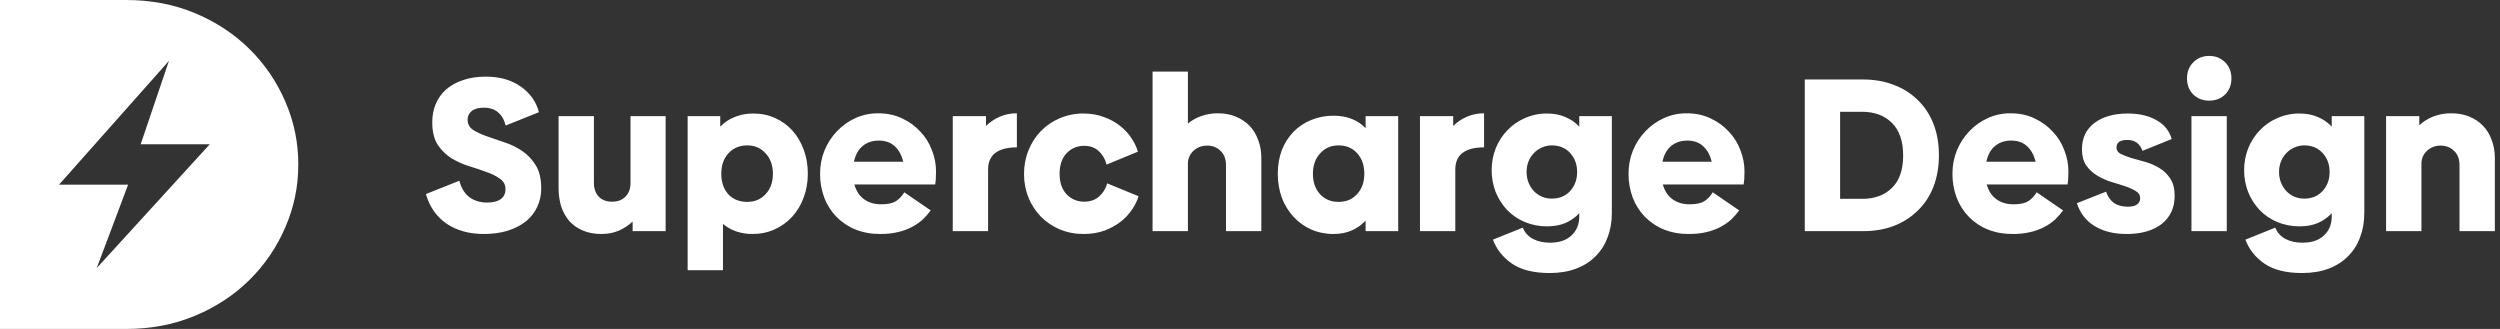
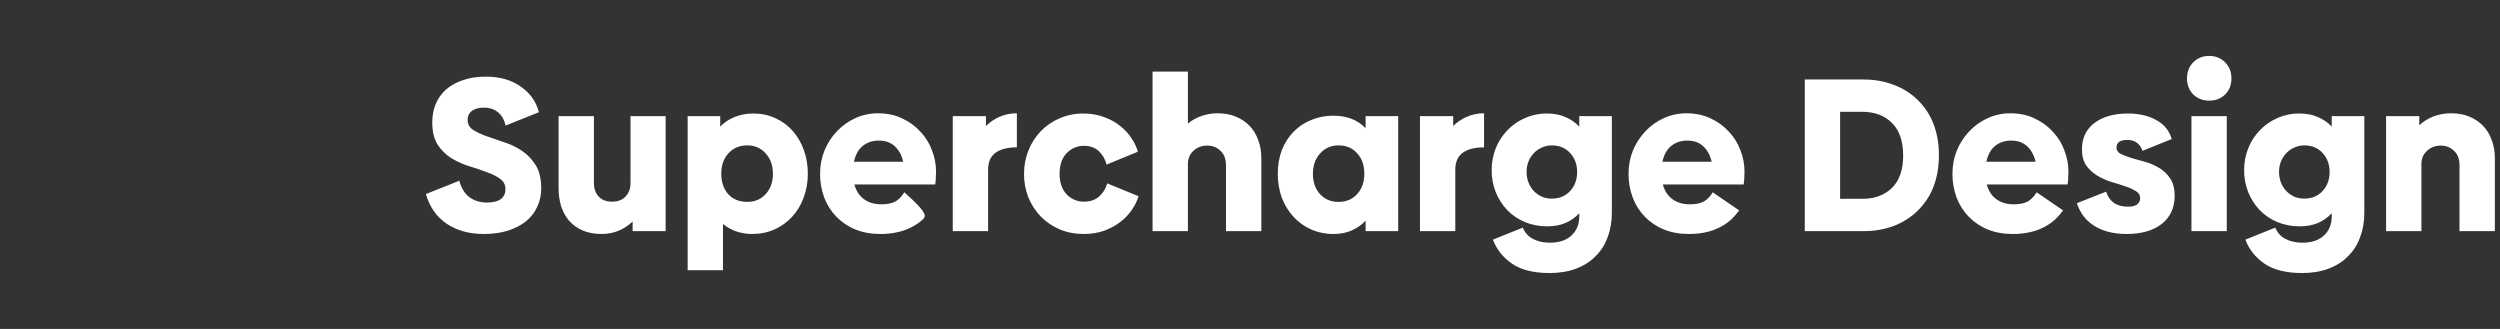
<svg xmlns="http://www.w3.org/2000/svg" width="152" height="20" viewBox="0 0 152 20" fill="none">
  <rect x="0" y="0" width="152" height="20" fill="#333333" stroke="none" />
  <g clip-path="url(#clip0_851_6696)">
-     <path fill-rule="evenodd" clip-rule="evenodd" d="M7.661 0C9.186 0 10.588 0.268 11.865 0.804C13.142 1.339 14.245 2.067 15.173 2.986C16.095 3.895 16.835 4.982 17.351 6.186C17.874 7.385 18.142 8.685 18.136 10C18.136 11.359 17.874 12.599 17.35 13.814C16.834 15.018 16.094 16.105 15.172 17.014C14.244 17.934 13.141 18.661 11.864 19.196C10.587 19.732 9.186 20 7.66 20H0V0H7.661ZM10.272 3.7L3.588 11.229H7.789L5.88 16.3L12.754 8.771H8.553L10.272 3.7Z" fill="white" />
-     <path d="M29.407 14.226C28.532 14.226 27.782 14.018 27.156 13.602C26.538 13.177 26.119 12.576 25.895 11.798L27.928 10.989C28.039 11.422 28.241 11.753 28.532 11.984C28.832 12.205 29.193 12.315 29.613 12.315C29.982 12.315 30.261 12.244 30.45 12.103C30.638 11.962 30.732 11.762 30.732 11.506C30.732 11.232 30.621 11.019 30.398 10.869C30.183 10.71 29.909 10.573 29.575 10.458C29.249 10.334 28.892 10.215 28.507 10.099C28.129 9.98 27.767 9.815 27.426 9.609C27.1 9.396 26.819 9.116 26.603 8.787C26.388 8.442 26.281 7.994 26.281 7.447C26.281 7.039 26.35 6.668 26.487 6.332C26.632 5.987 26.843 5.691 27.117 5.443C27.42 5.184 27.77 4.991 28.147 4.873C28.55 4.731 29.012 4.66 29.536 4.66C30.393 4.66 31.105 4.864 31.672 5.271C32.237 5.669 32.602 6.186 32.765 6.823L30.745 7.632C30.65 7.261 30.488 6.987 30.256 6.809C30.033 6.633 29.759 6.544 29.433 6.544C29.098 6.544 28.845 6.615 28.674 6.757C28.596 6.817 28.533 6.895 28.491 6.985C28.449 7.075 28.428 7.174 28.43 7.274C28.43 7.539 28.541 7.747 28.764 7.897C28.987 8.039 29.262 8.167 29.587 8.282L30.668 8.654C31.046 8.773 31.405 8.948 31.736 9.171C32.071 9.392 32.349 9.684 32.572 10.047C32.795 10.4 32.906 10.869 32.906 11.453C32.906 11.86 32.825 12.236 32.662 12.58C32.507 12.916 32.281 13.209 31.98 13.456C31.68 13.695 31.311 13.884 30.873 14.027C30.445 14.159 29.956 14.226 29.407 14.226ZM40.471 7.062V14.053H38.464V13.469C38.215 13.705 37.927 13.894 37.615 14.027C37.298 14.159 36.95 14.226 36.573 14.226C36.135 14.226 35.754 14.154 35.428 14.013C35.116 13.882 34.835 13.683 34.605 13.429C34.388 13.168 34.222 12.867 34.116 12.541C34.011 12.179 33.959 11.804 33.962 11.427V7.062H36.11V11.134C36.11 11.462 36.204 11.732 36.393 11.944C36.59 12.156 36.864 12.262 37.217 12.262C37.559 12.262 37.83 12.16 38.027 11.957C38.233 11.744 38.335 11.471 38.335 11.134V7.062H40.471ZM45.797 6.902C46.286 6.902 46.732 6.995 47.135 7.181C47.534 7.358 47.894 7.62 48.189 7.95C48.481 8.278 48.709 8.667 48.872 9.118C49.034 9.56 49.116 10.042 49.116 10.564C49.116 11.085 49.03 11.572 48.858 12.023C48.704 12.452 48.467 12.844 48.164 13.177C47.862 13.506 47.499 13.767 47.096 13.947C46.685 14.132 46.234 14.225 45.746 14.225C45.409 14.229 45.075 14.175 44.755 14.067C44.465 13.966 44.195 13.813 43.957 13.615V16.429H41.809V7.062H43.789V7.699C44.039 7.442 44.33 7.247 44.665 7.114C45.026 6.97 45.41 6.898 45.797 6.902ZM45.437 12.275C45.891 12.275 46.264 12.116 46.556 11.798C46.847 11.479 46.993 11.068 46.993 10.564C46.993 10.06 46.848 9.649 46.556 9.33C46.264 9.003 45.891 8.839 45.437 8.839C44.965 8.839 44.583 8.999 44.292 9.317C44 9.635 43.854 10.051 43.854 10.564C43.854 11.077 43.996 11.492 44.279 11.811C44.57 12.121 44.956 12.275 45.437 12.275ZM51.946 11.214C52.056 11.612 52.254 11.913 52.537 12.116C52.82 12.319 53.167 12.422 53.579 12.422C53.964 12.422 54.261 12.359 54.467 12.236C54.672 12.103 54.844 11.922 54.981 11.692L56.588 12.793C56.451 12.979 56.292 13.159 56.112 13.337C55.932 13.504 55.718 13.655 55.469 13.788C55.201 13.931 54.916 14.038 54.62 14.106C54.258 14.191 53.886 14.231 53.514 14.226C52.956 14.226 52.45 14.133 51.996 13.947C51.568 13.773 51.178 13.511 50.851 13.177C50.533 12.848 50.283 12.456 50.117 12.023C49.944 11.558 49.856 11.062 49.861 10.564C49.861 10.06 49.951 9.587 50.131 9.144C50.309 8.709 50.567 8.313 50.89 7.977C51.209 7.64 51.589 7.369 52.008 7.181C52.443 6.985 52.912 6.886 53.385 6.889C53.943 6.889 54.436 6.995 54.865 7.207C55.283 7.397 55.659 7.672 55.971 8.017C56.28 8.344 56.511 8.72 56.666 9.145C56.829 9.56 56.91 9.984 56.91 10.418C56.91 10.595 56.905 10.749 56.897 10.882C56.889 11.007 56.876 11.117 56.858 11.214H51.945L51.946 11.214ZM54.917 9.834C54.822 9.437 54.651 9.122 54.402 8.892C54.153 8.662 53.832 8.547 53.437 8.547C53.042 8.547 52.713 8.658 52.447 8.879C52.189 9.092 52.014 9.41 51.919 9.834H54.917ZM59.947 7.659C60.187 7.423 60.466 7.235 60.771 7.102C61.105 6.957 61.464 6.885 61.826 6.889V8.959C61.26 8.959 60.826 9.069 60.526 9.29C60.226 9.512 60.076 9.852 60.076 10.312V14.053H57.928V7.062H59.947V7.659ZM65.876 14.226C65.362 14.226 64.882 14.133 64.436 13.947C64.01 13.769 63.621 13.508 63.291 13.177C62.97 12.845 62.712 12.453 62.532 12.023C62.35 11.564 62.258 11.073 62.261 10.577C62.261 10.064 62.351 9.587 62.532 9.144C62.703 8.708 62.957 8.311 63.278 7.977C63.606 7.64 63.995 7.374 64.423 7.194C64.879 6.998 65.369 6.898 65.864 6.902C66.344 6.902 66.772 6.977 67.15 7.128C67.509 7.254 67.844 7.442 68.141 7.685C68.415 7.907 68.638 8.154 68.81 8.428C68.99 8.702 69.114 8.967 69.182 9.224L67.279 10.007C67.204 9.689 67.038 9.403 66.802 9.184C66.571 8.972 66.275 8.866 65.915 8.866C65.495 8.866 65.139 9.016 64.847 9.317C64.565 9.617 64.423 10.033 64.423 10.564C64.423 11.094 64.565 11.51 64.847 11.811C65.139 12.112 65.495 12.262 65.915 12.262C66.284 12.262 66.588 12.156 66.829 11.944C67.068 11.732 67.232 11.466 67.317 11.148L69.222 11.93C69.153 12.178 69.028 12.439 68.848 12.713C68.66 12.996 68.43 13.247 68.166 13.456C67.892 13.677 67.561 13.863 67.176 14.013C66.79 14.154 66.357 14.226 65.876 14.226ZM74.052 6.889C74.455 6.889 74.815 6.956 75.132 7.088C75.458 7.221 75.737 7.407 75.969 7.645C76.2 7.884 76.376 8.172 76.496 8.508C76.625 8.844 76.689 9.211 76.689 9.609V14.053H74.54V10.047C74.54 9.667 74.429 9.374 74.206 9.171C73.992 8.959 73.722 8.852 73.396 8.852C73.07 8.852 72.791 8.959 72.559 9.171C72.451 9.271 72.365 9.394 72.308 9.531C72.25 9.669 72.222 9.818 72.225 9.967V14.053H70.076V4.355H72.225V7.512C72.463 7.314 72.733 7.162 73.023 7.062C73.353 6.943 73.701 6.885 74.052 6.889ZM85.01 7.062V14.053H83.029V13.416C82.788 13.673 82.505 13.872 82.179 14.013C81.862 14.154 81.493 14.226 81.073 14.226C80.605 14.23 80.141 14.135 79.71 13.947C79.307 13.768 78.944 13.506 78.642 13.177C78.337 12.842 78.097 12.451 77.934 12.023C77.769 11.556 77.686 11.061 77.69 10.564C77.69 10.042 77.771 9.564 77.934 9.132C78.095 8.715 78.335 8.336 78.642 8.017C78.946 7.705 79.31 7.461 79.71 7.3C80.143 7.121 80.606 7.031 81.073 7.035C81.888 7.035 82.54 7.287 83.029 7.792V7.062H85.01ZM81.382 12.276C81.853 12.276 82.231 12.116 82.514 11.797C82.806 11.479 82.951 11.069 82.951 10.564C82.951 10.051 82.806 9.635 82.514 9.317C82.231 8.999 81.853 8.839 81.382 8.839C80.927 8.839 80.554 9.003 80.262 9.33C79.971 9.649 79.825 10.06 79.825 10.564C79.825 11.068 79.966 11.479 80.25 11.798C80.541 12.116 80.919 12.275 81.382 12.275V12.276ZM88.354 7.659C88.585 7.429 88.859 7.243 89.176 7.102C89.51 6.957 89.869 6.885 90.231 6.889V8.959C89.666 8.959 89.233 9.069 88.932 9.29C88.632 9.512 88.482 9.852 88.482 10.312V14.053H86.334V7.062H88.354V7.659ZM98 7.062V12.952C98 13.492 97.914 13.982 97.742 14.424C97.588 14.862 97.337 15.258 97.01 15.579C96.692 15.906 96.297 16.157 95.826 16.335C95.354 16.512 94.818 16.6 94.218 16.6C93.248 16.6 92.485 16.41 91.928 16.029C91.379 15.649 90.993 15.163 90.77 14.57L92.584 13.841C92.721 14.159 92.931 14.389 93.215 14.531C93.506 14.681 93.845 14.756 94.231 14.756C94.797 14.756 95.234 14.61 95.543 14.318C95.86 14.027 96.019 13.642 96.019 13.164V12.965C95.779 13.222 95.496 13.421 95.17 13.562C94.853 13.695 94.484 13.761 94.064 13.761C93.597 13.765 93.133 13.675 92.7 13.496C92.301 13.328 91.938 13.08 91.632 12.767C91.337 12.451 91.101 12.082 90.937 11.678C90.773 11.256 90.69 10.806 90.693 10.352C90.693 9.883 90.774 9.441 90.937 9.025C91.1 8.613 91.341 8.239 91.645 7.924C91.948 7.603 92.311 7.351 92.713 7.181C93.139 6.992 93.599 6.897 94.064 6.902C94.484 6.902 94.853 6.974 95.17 7.114C95.496 7.247 95.779 7.442 96.019 7.699V7.062H98ZM94.346 12.076C94.81 12.076 95.182 11.922 95.466 11.612C95.749 11.302 95.89 10.918 95.89 10.458C95.89 9.998 95.749 9.613 95.466 9.304C95.182 8.994 94.81 8.839 94.346 8.839C94.132 8.839 93.931 8.884 93.742 8.972C93.556 9.05 93.39 9.167 93.252 9.317C93.114 9.461 93.005 9.632 92.931 9.821C92.853 10.023 92.813 10.24 92.816 10.458C92.816 10.679 92.855 10.892 92.931 11.094C93.009 11.289 93.116 11.462 93.252 11.612C93.39 11.754 93.553 11.869 93.742 11.957C93.931 12.037 94.132 12.076 94.346 12.076ZM101.099 11.214C101.211 11.612 101.408 11.913 101.692 12.116C101.974 12.319 102.322 12.422 102.734 12.422C103.119 12.422 103.415 12.359 103.621 12.236C103.827 12.103 103.998 11.922 104.135 11.692L105.743 12.793C105.607 12.979 105.448 13.159 105.268 13.337C105.073 13.515 104.857 13.667 104.624 13.788C104.356 13.931 104.07 14.038 103.775 14.106C103.458 14.186 103.09 14.226 102.669 14.226C102.111 14.226 101.606 14.133 101.151 13.947C100.722 13.773 100.333 13.511 100.006 13.177C99.687 12.848 99.438 12.456 99.273 12.023C99.099 11.558 99.011 11.062 99.015 10.564C99.015 10.06 99.105 9.587 99.285 9.144C99.465 8.709 99.722 8.313 100.045 7.977C100.362 7.642 100.735 7.376 101.164 7.181C101.598 6.985 102.067 6.886 102.54 6.889C103.098 6.889 103.591 6.995 104.02 7.207C104.438 7.397 104.814 7.672 105.126 8.017C105.435 8.344 105.667 8.72 105.821 9.145C105.984 9.56 106.065 9.984 106.065 10.418C106.065 10.595 106.061 10.749 106.052 10.882C106.045 10.993 106.032 11.104 106.014 11.214L101.099 11.214ZM104.071 9.834C103.977 9.437 103.806 9.122 103.557 8.892C103.308 8.662 102.986 8.547 102.592 8.547C102.197 8.547 101.867 8.658 101.601 8.879C101.344 9.092 101.168 9.41 101.074 9.834H104.071ZM113.281 4.833C113.967 4.833 114.589 4.944 115.146 5.164C115.688 5.361 116.183 5.673 116.6 6.08C117.016 6.485 117.341 6.978 117.552 7.526C117.775 8.092 117.886 8.729 117.886 9.437C117.886 10.144 117.775 10.785 117.552 11.36C117.341 11.908 117.016 12.401 116.6 12.806C116.181 13.214 115.687 13.53 115.146 13.734C114.589 13.947 113.967 14.053 113.281 14.053H109.73V4.833H113.281ZM113.217 12.09C113.972 12.09 114.576 11.869 115.031 11.426C115.485 10.976 115.712 10.321 115.712 9.463C115.712 8.587 115.485 7.924 115.031 7.473C114.576 7.022 113.972 6.797 113.217 6.797H111.879V12.089H113.217V12.09ZM120.793 11.214C120.905 11.612 121.101 11.913 121.385 12.116C121.668 12.319 122.015 12.422 122.426 12.422C122.813 12.422 123.108 12.359 123.314 12.236C123.52 12.103 123.692 11.922 123.829 11.692L125.436 12.793C125.299 12.979 125.141 13.159 124.961 13.337C124.766 13.515 124.55 13.667 124.318 13.788C124.049 13.931 123.764 14.038 123.469 14.106C123.106 14.191 122.735 14.231 122.363 14.226C121.805 14.226 121.299 14.133 120.844 13.947C120.416 13.773 120.026 13.511 119.7 13.177C119.381 12.848 119.131 12.455 118.966 12.023C118.792 11.557 118.705 11.062 118.709 10.564C118.709 10.06 118.799 9.587 118.979 9.144C119.158 8.709 119.415 8.313 119.738 7.977C120.056 7.642 120.428 7.376 120.858 7.181C121.291 6.985 121.76 6.886 122.234 6.889C122.791 6.889 123.285 6.995 123.713 7.207C124.131 7.397 124.508 7.672 124.819 8.017C125.128 8.344 125.36 8.72 125.514 9.145C125.677 9.56 125.759 9.984 125.759 10.418C125.759 10.595 125.754 10.749 125.745 10.882C125.739 10.993 125.726 11.104 125.707 11.214L120.793 11.214ZM123.764 9.834C123.67 9.437 123.499 9.122 123.25 8.892C123.001 8.662 122.68 8.547 122.285 8.547C121.891 8.547 121.561 8.658 121.294 8.879C121.037 9.092 120.862 9.41 120.768 9.834H123.764ZM129.299 14.226C128.527 14.226 127.879 14.067 127.357 13.747C126.833 13.429 126.473 12.965 126.275 12.354L128.051 11.652C128.145 11.944 128.3 12.169 128.514 12.328C128.737 12.487 129.025 12.567 129.376 12.567C129.625 12.567 129.809 12.523 129.929 12.434C129.99 12.392 130.039 12.334 130.073 12.267C130.107 12.2 130.124 12.125 130.122 12.049C130.122 11.864 130.032 11.718 129.852 11.612C129.644 11.49 129.424 11.392 129.195 11.32C128.915 11.225 128.632 11.136 128.347 11.055C128.051 10.96 127.766 10.83 127.498 10.669C127.243 10.512 127.02 10.306 126.842 10.06C126.67 9.803 126.584 9.476 126.584 9.078C126.584 8.397 126.833 7.867 127.33 7.486C127.836 7.097 128.518 6.902 129.376 6.902C130.07 6.902 130.654 7.039 131.125 7.314C131.597 7.579 131.902 7.959 132.039 8.454L130.263 9.171C130.109 8.729 129.8 8.508 129.337 8.508C128.9 8.508 128.682 8.662 128.682 8.972C128.682 9.14 128.767 9.268 128.938 9.357C129.119 9.445 129.337 9.529 129.594 9.609C129.86 9.68 130.144 9.759 130.444 9.847C130.753 9.936 131.035 10.06 131.293 10.219C131.559 10.378 131.777 10.59 131.949 10.856C132.129 11.121 132.219 11.47 132.219 11.904C132.219 12.629 131.957 13.199 131.434 13.615C130.911 14.022 130.199 14.226 129.299 14.226ZM134.32 6.119C133.935 6.119 133.612 5.996 133.355 5.748C133.098 5.492 132.97 5.164 132.97 4.767C132.97 4.369 133.098 4.042 133.355 3.785C133.612 3.528 133.935 3.4 134.32 3.4C134.706 3.4 135.027 3.529 135.285 3.785C135.542 4.042 135.671 4.369 135.671 4.767C135.671 5.164 135.542 5.492 135.285 5.748C135.027 5.996 134.706 6.119 134.32 6.119ZM133.24 7.062H135.388V14.053H133.24V7.062V7.062ZM143.75 7.062V12.952C143.75 13.492 143.664 13.982 143.493 14.424C143.338 14.862 143.087 15.258 142.759 15.579C142.442 15.906 142.047 16.157 141.576 16.335C141.104 16.512 140.568 16.6 139.968 16.6C138.999 16.6 138.236 16.41 137.678 16.029C137.129 15.649 136.743 15.163 136.52 14.57L138.334 13.841C138.471 14.159 138.681 14.389 138.964 14.531C139.256 14.681 139.595 14.756 139.98 14.756C140.547 14.756 140.984 14.61 141.293 14.318C141.61 14.027 141.769 13.642 141.769 13.164V12.965C141.528 13.222 141.246 13.421 140.92 13.562C140.603 13.695 140.234 13.761 139.813 13.761C139.346 13.765 138.883 13.675 138.45 13.496C138.051 13.328 137.688 13.08 137.382 12.767C137.087 12.451 136.851 12.082 136.688 11.678C136.523 11.256 136.44 10.806 136.443 10.352C136.443 9.883 136.524 9.441 136.688 9.025C136.85 8.613 137.091 8.239 137.395 7.924C137.698 7.603 138.061 7.351 138.463 7.181C138.89 6.992 139.35 6.897 139.813 6.902C140.234 6.902 140.603 6.974 140.92 7.114C141.24 7.243 141.53 7.443 141.769 7.699V7.062H143.75ZM140.096 12.076C140.56 12.076 140.933 11.922 141.216 11.612C141.499 11.302 141.64 10.918 141.64 10.458C141.64 9.998 141.499 9.613 141.216 9.304C140.933 8.994 140.56 8.839 140.096 8.839C139.882 8.839 139.681 8.884 139.492 8.972C139.307 9.049 139.14 9.167 139.003 9.317C138.864 9.461 138.755 9.632 138.681 9.821C138.602 10.023 138.563 10.24 138.565 10.458C138.565 10.679 138.604 10.892 138.681 11.094C138.758 11.289 138.866 11.462 139.003 11.612C139.14 11.754 139.303 11.869 139.492 11.957C139.681 12.037 139.882 12.076 140.096 12.076ZM149.049 6.889C149.452 6.889 149.812 6.956 150.13 7.088C150.456 7.221 150.734 7.407 150.966 7.645C151.198 7.884 151.374 8.172 151.493 8.508C151.622 8.844 151.687 9.211 151.687 9.609V14.053H149.538V10.047C149.538 9.667 149.427 9.374 149.204 9.171C148.99 8.959 148.719 8.852 148.393 8.852C148.068 8.852 147.789 8.959 147.557 9.171C147.449 9.271 147.363 9.394 147.305 9.531C147.248 9.669 147.219 9.818 147.223 9.967V14.053H145.074V7.062H147.094V7.619C147.326 7.397 147.604 7.221 147.931 7.088C148.288 6.951 148.668 6.884 149.049 6.889Z" fill="white" />
+     <path d="M29.407 14.226C28.532 14.226 27.782 14.018 27.156 13.602C26.538 13.177 26.119 12.576 25.895 11.798L27.928 10.989C28.039 11.422 28.241 11.753 28.532 11.984C28.832 12.205 29.193 12.315 29.613 12.315C29.982 12.315 30.261 12.244 30.45 12.103C30.638 11.962 30.732 11.762 30.732 11.506C30.732 11.232 30.621 11.019 30.398 10.869C30.183 10.71 29.909 10.573 29.575 10.458C29.249 10.334 28.892 10.215 28.507 10.099C28.129 9.98 27.767 9.815 27.426 9.609C27.1 9.396 26.819 9.116 26.603 8.787C26.388 8.442 26.281 7.994 26.281 7.447C26.281 7.039 26.35 6.668 26.487 6.332C26.632 5.987 26.843 5.691 27.117 5.443C27.42 5.184 27.77 4.991 28.147 4.873C28.55 4.731 29.012 4.66 29.536 4.66C30.393 4.66 31.105 4.864 31.672 5.271C32.237 5.669 32.602 6.186 32.765 6.823L30.745 7.632C30.65 7.261 30.488 6.987 30.256 6.809C30.033 6.633 29.759 6.544 29.433 6.544C29.098 6.544 28.845 6.615 28.674 6.757C28.596 6.817 28.533 6.895 28.491 6.985C28.449 7.075 28.428 7.174 28.43 7.274C28.43 7.539 28.541 7.747 28.764 7.897C28.987 8.039 29.262 8.167 29.587 8.282L30.668 8.654C31.046 8.773 31.405 8.948 31.736 9.171C32.071 9.392 32.349 9.684 32.572 10.047C32.795 10.4 32.906 10.869 32.906 11.453C32.906 11.86 32.825 12.236 32.662 12.58C32.507 12.916 32.281 13.209 31.98 13.456C31.68 13.695 31.311 13.884 30.873 14.027C30.445 14.159 29.956 14.226 29.407 14.226ZM40.471 7.062V14.053H38.464V13.469C38.215 13.705 37.927 13.894 37.615 14.027C37.298 14.159 36.95 14.226 36.573 14.226C36.135 14.226 35.754 14.154 35.428 14.013C35.116 13.882 34.835 13.683 34.605 13.429C34.388 13.168 34.222 12.867 34.116 12.541C34.011 12.179 33.959 11.804 33.962 11.427V7.062H36.11V11.134C36.11 11.462 36.204 11.732 36.393 11.944C36.59 12.156 36.864 12.262 37.217 12.262C37.559 12.262 37.83 12.16 38.027 11.957C38.233 11.744 38.335 11.471 38.335 11.134V7.062H40.471ZM45.797 6.902C46.286 6.902 46.732 6.995 47.135 7.181C47.534 7.358 47.894 7.62 48.189 7.95C48.481 8.278 48.709 8.667 48.872 9.118C49.034 9.56 49.116 10.042 49.116 10.564C49.116 11.085 49.03 11.572 48.858 12.023C48.704 12.452 48.467 12.844 48.164 13.177C47.862 13.506 47.499 13.767 47.096 13.947C46.685 14.132 46.234 14.225 45.746 14.225C45.409 14.229 45.075 14.175 44.755 14.067C44.465 13.966 44.195 13.813 43.957 13.615V16.429H41.809V7.062H43.789V7.699C44.039 7.442 44.33 7.247 44.665 7.114C45.026 6.97 45.41 6.898 45.797 6.902ZM45.437 12.275C45.891 12.275 46.264 12.116 46.556 11.798C46.847 11.479 46.993 11.068 46.993 10.564C46.993 10.06 46.848 9.649 46.556 9.33C46.264 9.003 45.891 8.839 45.437 8.839C44.965 8.839 44.583 8.999 44.292 9.317C44 9.635 43.854 10.051 43.854 10.564C43.854 11.077 43.996 11.492 44.279 11.811C44.57 12.121 44.956 12.275 45.437 12.275ZM51.946 11.214C52.056 11.612 52.254 11.913 52.537 12.116C52.82 12.319 53.167 12.422 53.579 12.422C53.964 12.422 54.261 12.359 54.467 12.236C54.672 12.103 54.844 11.922 54.981 11.692C56.451 12.979 56.292 13.159 56.112 13.337C55.932 13.504 55.718 13.655 55.469 13.788C55.201 13.931 54.916 14.038 54.62 14.106C54.258 14.191 53.886 14.231 53.514 14.226C52.956 14.226 52.45 14.133 51.996 13.947C51.568 13.773 51.178 13.511 50.851 13.177C50.533 12.848 50.283 12.456 50.117 12.023C49.944 11.558 49.856 11.062 49.861 10.564C49.861 10.06 49.951 9.587 50.131 9.144C50.309 8.709 50.567 8.313 50.89 7.977C51.209 7.64 51.589 7.369 52.008 7.181C52.443 6.985 52.912 6.886 53.385 6.889C53.943 6.889 54.436 6.995 54.865 7.207C55.283 7.397 55.659 7.672 55.971 8.017C56.28 8.344 56.511 8.72 56.666 9.145C56.829 9.56 56.91 9.984 56.91 10.418C56.91 10.595 56.905 10.749 56.897 10.882C56.889 11.007 56.876 11.117 56.858 11.214H51.945L51.946 11.214ZM54.917 9.834C54.822 9.437 54.651 9.122 54.402 8.892C54.153 8.662 53.832 8.547 53.437 8.547C53.042 8.547 52.713 8.658 52.447 8.879C52.189 9.092 52.014 9.41 51.919 9.834H54.917ZM59.947 7.659C60.187 7.423 60.466 7.235 60.771 7.102C61.105 6.957 61.464 6.885 61.826 6.889V8.959C61.26 8.959 60.826 9.069 60.526 9.29C60.226 9.512 60.076 9.852 60.076 10.312V14.053H57.928V7.062H59.947V7.659ZM65.876 14.226C65.362 14.226 64.882 14.133 64.436 13.947C64.01 13.769 63.621 13.508 63.291 13.177C62.97 12.845 62.712 12.453 62.532 12.023C62.35 11.564 62.258 11.073 62.261 10.577C62.261 10.064 62.351 9.587 62.532 9.144C62.703 8.708 62.957 8.311 63.278 7.977C63.606 7.64 63.995 7.374 64.423 7.194C64.879 6.998 65.369 6.898 65.864 6.902C66.344 6.902 66.772 6.977 67.15 7.128C67.509 7.254 67.844 7.442 68.141 7.685C68.415 7.907 68.638 8.154 68.81 8.428C68.99 8.702 69.114 8.967 69.182 9.224L67.279 10.007C67.204 9.689 67.038 9.403 66.802 9.184C66.571 8.972 66.275 8.866 65.915 8.866C65.495 8.866 65.139 9.016 64.847 9.317C64.565 9.617 64.423 10.033 64.423 10.564C64.423 11.094 64.565 11.51 64.847 11.811C65.139 12.112 65.495 12.262 65.915 12.262C66.284 12.262 66.588 12.156 66.829 11.944C67.068 11.732 67.232 11.466 67.317 11.148L69.222 11.93C69.153 12.178 69.028 12.439 68.848 12.713C68.66 12.996 68.43 13.247 68.166 13.456C67.892 13.677 67.561 13.863 67.176 14.013C66.79 14.154 66.357 14.226 65.876 14.226ZM74.052 6.889C74.455 6.889 74.815 6.956 75.132 7.088C75.458 7.221 75.737 7.407 75.969 7.645C76.2 7.884 76.376 8.172 76.496 8.508C76.625 8.844 76.689 9.211 76.689 9.609V14.053H74.54V10.047C74.54 9.667 74.429 9.374 74.206 9.171C73.992 8.959 73.722 8.852 73.396 8.852C73.07 8.852 72.791 8.959 72.559 9.171C72.451 9.271 72.365 9.394 72.308 9.531C72.25 9.669 72.222 9.818 72.225 9.967V14.053H70.076V4.355H72.225V7.512C72.463 7.314 72.733 7.162 73.023 7.062C73.353 6.943 73.701 6.885 74.052 6.889ZM85.01 7.062V14.053H83.029V13.416C82.788 13.673 82.505 13.872 82.179 14.013C81.862 14.154 81.493 14.226 81.073 14.226C80.605 14.23 80.141 14.135 79.71 13.947C79.307 13.768 78.944 13.506 78.642 13.177C78.337 12.842 78.097 12.451 77.934 12.023C77.769 11.556 77.686 11.061 77.69 10.564C77.69 10.042 77.771 9.564 77.934 9.132C78.095 8.715 78.335 8.336 78.642 8.017C78.946 7.705 79.31 7.461 79.71 7.3C80.143 7.121 80.606 7.031 81.073 7.035C81.888 7.035 82.54 7.287 83.029 7.792V7.062H85.01ZM81.382 12.276C81.853 12.276 82.231 12.116 82.514 11.797C82.806 11.479 82.951 11.069 82.951 10.564C82.951 10.051 82.806 9.635 82.514 9.317C82.231 8.999 81.853 8.839 81.382 8.839C80.927 8.839 80.554 9.003 80.262 9.33C79.971 9.649 79.825 10.06 79.825 10.564C79.825 11.068 79.966 11.479 80.25 11.798C80.541 12.116 80.919 12.275 81.382 12.275V12.276ZM88.354 7.659C88.585 7.429 88.859 7.243 89.176 7.102C89.51 6.957 89.869 6.885 90.231 6.889V8.959C89.666 8.959 89.233 9.069 88.932 9.29C88.632 9.512 88.482 9.852 88.482 10.312V14.053H86.334V7.062H88.354V7.659ZM98 7.062V12.952C98 13.492 97.914 13.982 97.742 14.424C97.588 14.862 97.337 15.258 97.01 15.579C96.692 15.906 96.297 16.157 95.826 16.335C95.354 16.512 94.818 16.6 94.218 16.6C93.248 16.6 92.485 16.41 91.928 16.029C91.379 15.649 90.993 15.163 90.77 14.57L92.584 13.841C92.721 14.159 92.931 14.389 93.215 14.531C93.506 14.681 93.845 14.756 94.231 14.756C94.797 14.756 95.234 14.61 95.543 14.318C95.86 14.027 96.019 13.642 96.019 13.164V12.965C95.779 13.222 95.496 13.421 95.17 13.562C94.853 13.695 94.484 13.761 94.064 13.761C93.597 13.765 93.133 13.675 92.7 13.496C92.301 13.328 91.938 13.08 91.632 12.767C91.337 12.451 91.101 12.082 90.937 11.678C90.773 11.256 90.69 10.806 90.693 10.352C90.693 9.883 90.774 9.441 90.937 9.025C91.1 8.613 91.341 8.239 91.645 7.924C91.948 7.603 92.311 7.351 92.713 7.181C93.139 6.992 93.599 6.897 94.064 6.902C94.484 6.902 94.853 6.974 95.17 7.114C95.496 7.247 95.779 7.442 96.019 7.699V7.062H98ZM94.346 12.076C94.81 12.076 95.182 11.922 95.466 11.612C95.749 11.302 95.89 10.918 95.89 10.458C95.89 9.998 95.749 9.613 95.466 9.304C95.182 8.994 94.81 8.839 94.346 8.839C94.132 8.839 93.931 8.884 93.742 8.972C93.556 9.05 93.39 9.167 93.252 9.317C93.114 9.461 93.005 9.632 92.931 9.821C92.853 10.023 92.813 10.24 92.816 10.458C92.816 10.679 92.855 10.892 92.931 11.094C93.009 11.289 93.116 11.462 93.252 11.612C93.39 11.754 93.553 11.869 93.742 11.957C93.931 12.037 94.132 12.076 94.346 12.076ZM101.099 11.214C101.211 11.612 101.408 11.913 101.692 12.116C101.974 12.319 102.322 12.422 102.734 12.422C103.119 12.422 103.415 12.359 103.621 12.236C103.827 12.103 103.998 11.922 104.135 11.692L105.743 12.793C105.607 12.979 105.448 13.159 105.268 13.337C105.073 13.515 104.857 13.667 104.624 13.788C104.356 13.931 104.07 14.038 103.775 14.106C103.458 14.186 103.09 14.226 102.669 14.226C102.111 14.226 101.606 14.133 101.151 13.947C100.722 13.773 100.333 13.511 100.006 13.177C99.687 12.848 99.438 12.456 99.273 12.023C99.099 11.558 99.011 11.062 99.015 10.564C99.015 10.06 99.105 9.587 99.285 9.144C99.465 8.709 99.722 8.313 100.045 7.977C100.362 7.642 100.735 7.376 101.164 7.181C101.598 6.985 102.067 6.886 102.54 6.889C103.098 6.889 103.591 6.995 104.02 7.207C104.438 7.397 104.814 7.672 105.126 8.017C105.435 8.344 105.667 8.72 105.821 9.145C105.984 9.56 106.065 9.984 106.065 10.418C106.065 10.595 106.061 10.749 106.052 10.882C106.045 10.993 106.032 11.104 106.014 11.214L101.099 11.214ZM104.071 9.834C103.977 9.437 103.806 9.122 103.557 8.892C103.308 8.662 102.986 8.547 102.592 8.547C102.197 8.547 101.867 8.658 101.601 8.879C101.344 9.092 101.168 9.41 101.074 9.834H104.071ZM113.281 4.833C113.967 4.833 114.589 4.944 115.146 5.164C115.688 5.361 116.183 5.673 116.6 6.08C117.016 6.485 117.341 6.978 117.552 7.526C117.775 8.092 117.886 8.729 117.886 9.437C117.886 10.144 117.775 10.785 117.552 11.36C117.341 11.908 117.016 12.401 116.6 12.806C116.181 13.214 115.687 13.53 115.146 13.734C114.589 13.947 113.967 14.053 113.281 14.053H109.73V4.833H113.281ZM113.217 12.09C113.972 12.09 114.576 11.869 115.031 11.426C115.485 10.976 115.712 10.321 115.712 9.463C115.712 8.587 115.485 7.924 115.031 7.473C114.576 7.022 113.972 6.797 113.217 6.797H111.879V12.089H113.217V12.09ZM120.793 11.214C120.905 11.612 121.101 11.913 121.385 12.116C121.668 12.319 122.015 12.422 122.426 12.422C122.813 12.422 123.108 12.359 123.314 12.236C123.52 12.103 123.692 11.922 123.829 11.692L125.436 12.793C125.299 12.979 125.141 13.159 124.961 13.337C124.766 13.515 124.55 13.667 124.318 13.788C124.049 13.931 123.764 14.038 123.469 14.106C123.106 14.191 122.735 14.231 122.363 14.226C121.805 14.226 121.299 14.133 120.844 13.947C120.416 13.773 120.026 13.511 119.7 13.177C119.381 12.848 119.131 12.455 118.966 12.023C118.792 11.557 118.705 11.062 118.709 10.564C118.709 10.06 118.799 9.587 118.979 9.144C119.158 8.709 119.415 8.313 119.738 7.977C120.056 7.642 120.428 7.376 120.858 7.181C121.291 6.985 121.76 6.886 122.234 6.889C122.791 6.889 123.285 6.995 123.713 7.207C124.131 7.397 124.508 7.672 124.819 8.017C125.128 8.344 125.36 8.72 125.514 9.145C125.677 9.56 125.759 9.984 125.759 10.418C125.759 10.595 125.754 10.749 125.745 10.882C125.739 10.993 125.726 11.104 125.707 11.214L120.793 11.214ZM123.764 9.834C123.67 9.437 123.499 9.122 123.25 8.892C123.001 8.662 122.68 8.547 122.285 8.547C121.891 8.547 121.561 8.658 121.294 8.879C121.037 9.092 120.862 9.41 120.768 9.834H123.764ZM129.299 14.226C128.527 14.226 127.879 14.067 127.357 13.747C126.833 13.429 126.473 12.965 126.275 12.354L128.051 11.652C128.145 11.944 128.3 12.169 128.514 12.328C128.737 12.487 129.025 12.567 129.376 12.567C129.625 12.567 129.809 12.523 129.929 12.434C129.99 12.392 130.039 12.334 130.073 12.267C130.107 12.2 130.124 12.125 130.122 12.049C130.122 11.864 130.032 11.718 129.852 11.612C129.644 11.49 129.424 11.392 129.195 11.32C128.915 11.225 128.632 11.136 128.347 11.055C128.051 10.96 127.766 10.83 127.498 10.669C127.243 10.512 127.02 10.306 126.842 10.06C126.67 9.803 126.584 9.476 126.584 9.078C126.584 8.397 126.833 7.867 127.33 7.486C127.836 7.097 128.518 6.902 129.376 6.902C130.07 6.902 130.654 7.039 131.125 7.314C131.597 7.579 131.902 7.959 132.039 8.454L130.263 9.171C130.109 8.729 129.8 8.508 129.337 8.508C128.9 8.508 128.682 8.662 128.682 8.972C128.682 9.14 128.767 9.268 128.938 9.357C129.119 9.445 129.337 9.529 129.594 9.609C129.86 9.68 130.144 9.759 130.444 9.847C130.753 9.936 131.035 10.06 131.293 10.219C131.559 10.378 131.777 10.59 131.949 10.856C132.129 11.121 132.219 11.47 132.219 11.904C132.219 12.629 131.957 13.199 131.434 13.615C130.911 14.022 130.199 14.226 129.299 14.226ZM134.32 6.119C133.935 6.119 133.612 5.996 133.355 5.748C133.098 5.492 132.97 5.164 132.97 4.767C132.97 4.369 133.098 4.042 133.355 3.785C133.612 3.528 133.935 3.4 134.32 3.4C134.706 3.4 135.027 3.529 135.285 3.785C135.542 4.042 135.671 4.369 135.671 4.767C135.671 5.164 135.542 5.492 135.285 5.748C135.027 5.996 134.706 6.119 134.32 6.119ZM133.24 7.062H135.388V14.053H133.24V7.062V7.062ZM143.75 7.062V12.952C143.75 13.492 143.664 13.982 143.493 14.424C143.338 14.862 143.087 15.258 142.759 15.579C142.442 15.906 142.047 16.157 141.576 16.335C141.104 16.512 140.568 16.6 139.968 16.6C138.999 16.6 138.236 16.41 137.678 16.029C137.129 15.649 136.743 15.163 136.52 14.57L138.334 13.841C138.471 14.159 138.681 14.389 138.964 14.531C139.256 14.681 139.595 14.756 139.98 14.756C140.547 14.756 140.984 14.61 141.293 14.318C141.61 14.027 141.769 13.642 141.769 13.164V12.965C141.528 13.222 141.246 13.421 140.92 13.562C140.603 13.695 140.234 13.761 139.813 13.761C139.346 13.765 138.883 13.675 138.45 13.496C138.051 13.328 137.688 13.08 137.382 12.767C137.087 12.451 136.851 12.082 136.688 11.678C136.523 11.256 136.44 10.806 136.443 10.352C136.443 9.883 136.524 9.441 136.688 9.025C136.85 8.613 137.091 8.239 137.395 7.924C137.698 7.603 138.061 7.351 138.463 7.181C138.89 6.992 139.35 6.897 139.813 6.902C140.234 6.902 140.603 6.974 140.92 7.114C141.24 7.243 141.53 7.443 141.769 7.699V7.062H143.75ZM140.096 12.076C140.56 12.076 140.933 11.922 141.216 11.612C141.499 11.302 141.64 10.918 141.64 10.458C141.64 9.998 141.499 9.613 141.216 9.304C140.933 8.994 140.56 8.839 140.096 8.839C139.882 8.839 139.681 8.884 139.492 8.972C139.307 9.049 139.14 9.167 139.003 9.317C138.864 9.461 138.755 9.632 138.681 9.821C138.602 10.023 138.563 10.24 138.565 10.458C138.565 10.679 138.604 10.892 138.681 11.094C138.758 11.289 138.866 11.462 139.003 11.612C139.14 11.754 139.303 11.869 139.492 11.957C139.681 12.037 139.882 12.076 140.096 12.076ZM149.049 6.889C149.452 6.889 149.812 6.956 150.13 7.088C150.456 7.221 150.734 7.407 150.966 7.645C151.198 7.884 151.374 8.172 151.493 8.508C151.622 8.844 151.687 9.211 151.687 9.609V14.053H149.538V10.047C149.538 9.667 149.427 9.374 149.204 9.171C148.99 8.959 148.719 8.852 148.393 8.852C148.068 8.852 147.789 8.959 147.557 9.171C147.449 9.271 147.363 9.394 147.305 9.531C147.248 9.669 147.219 9.818 147.223 9.967V14.053H145.074V7.062H147.094V7.619C147.326 7.397 147.604 7.221 147.931 7.088C148.288 6.951 148.668 6.884 149.049 6.889Z" fill="white" />
  </g>
  <defs>
    <clipPath id="clip0_851_6696">
      <rect width="152" height="20" fill="white" />
    </clipPath>
  </defs>
</svg>